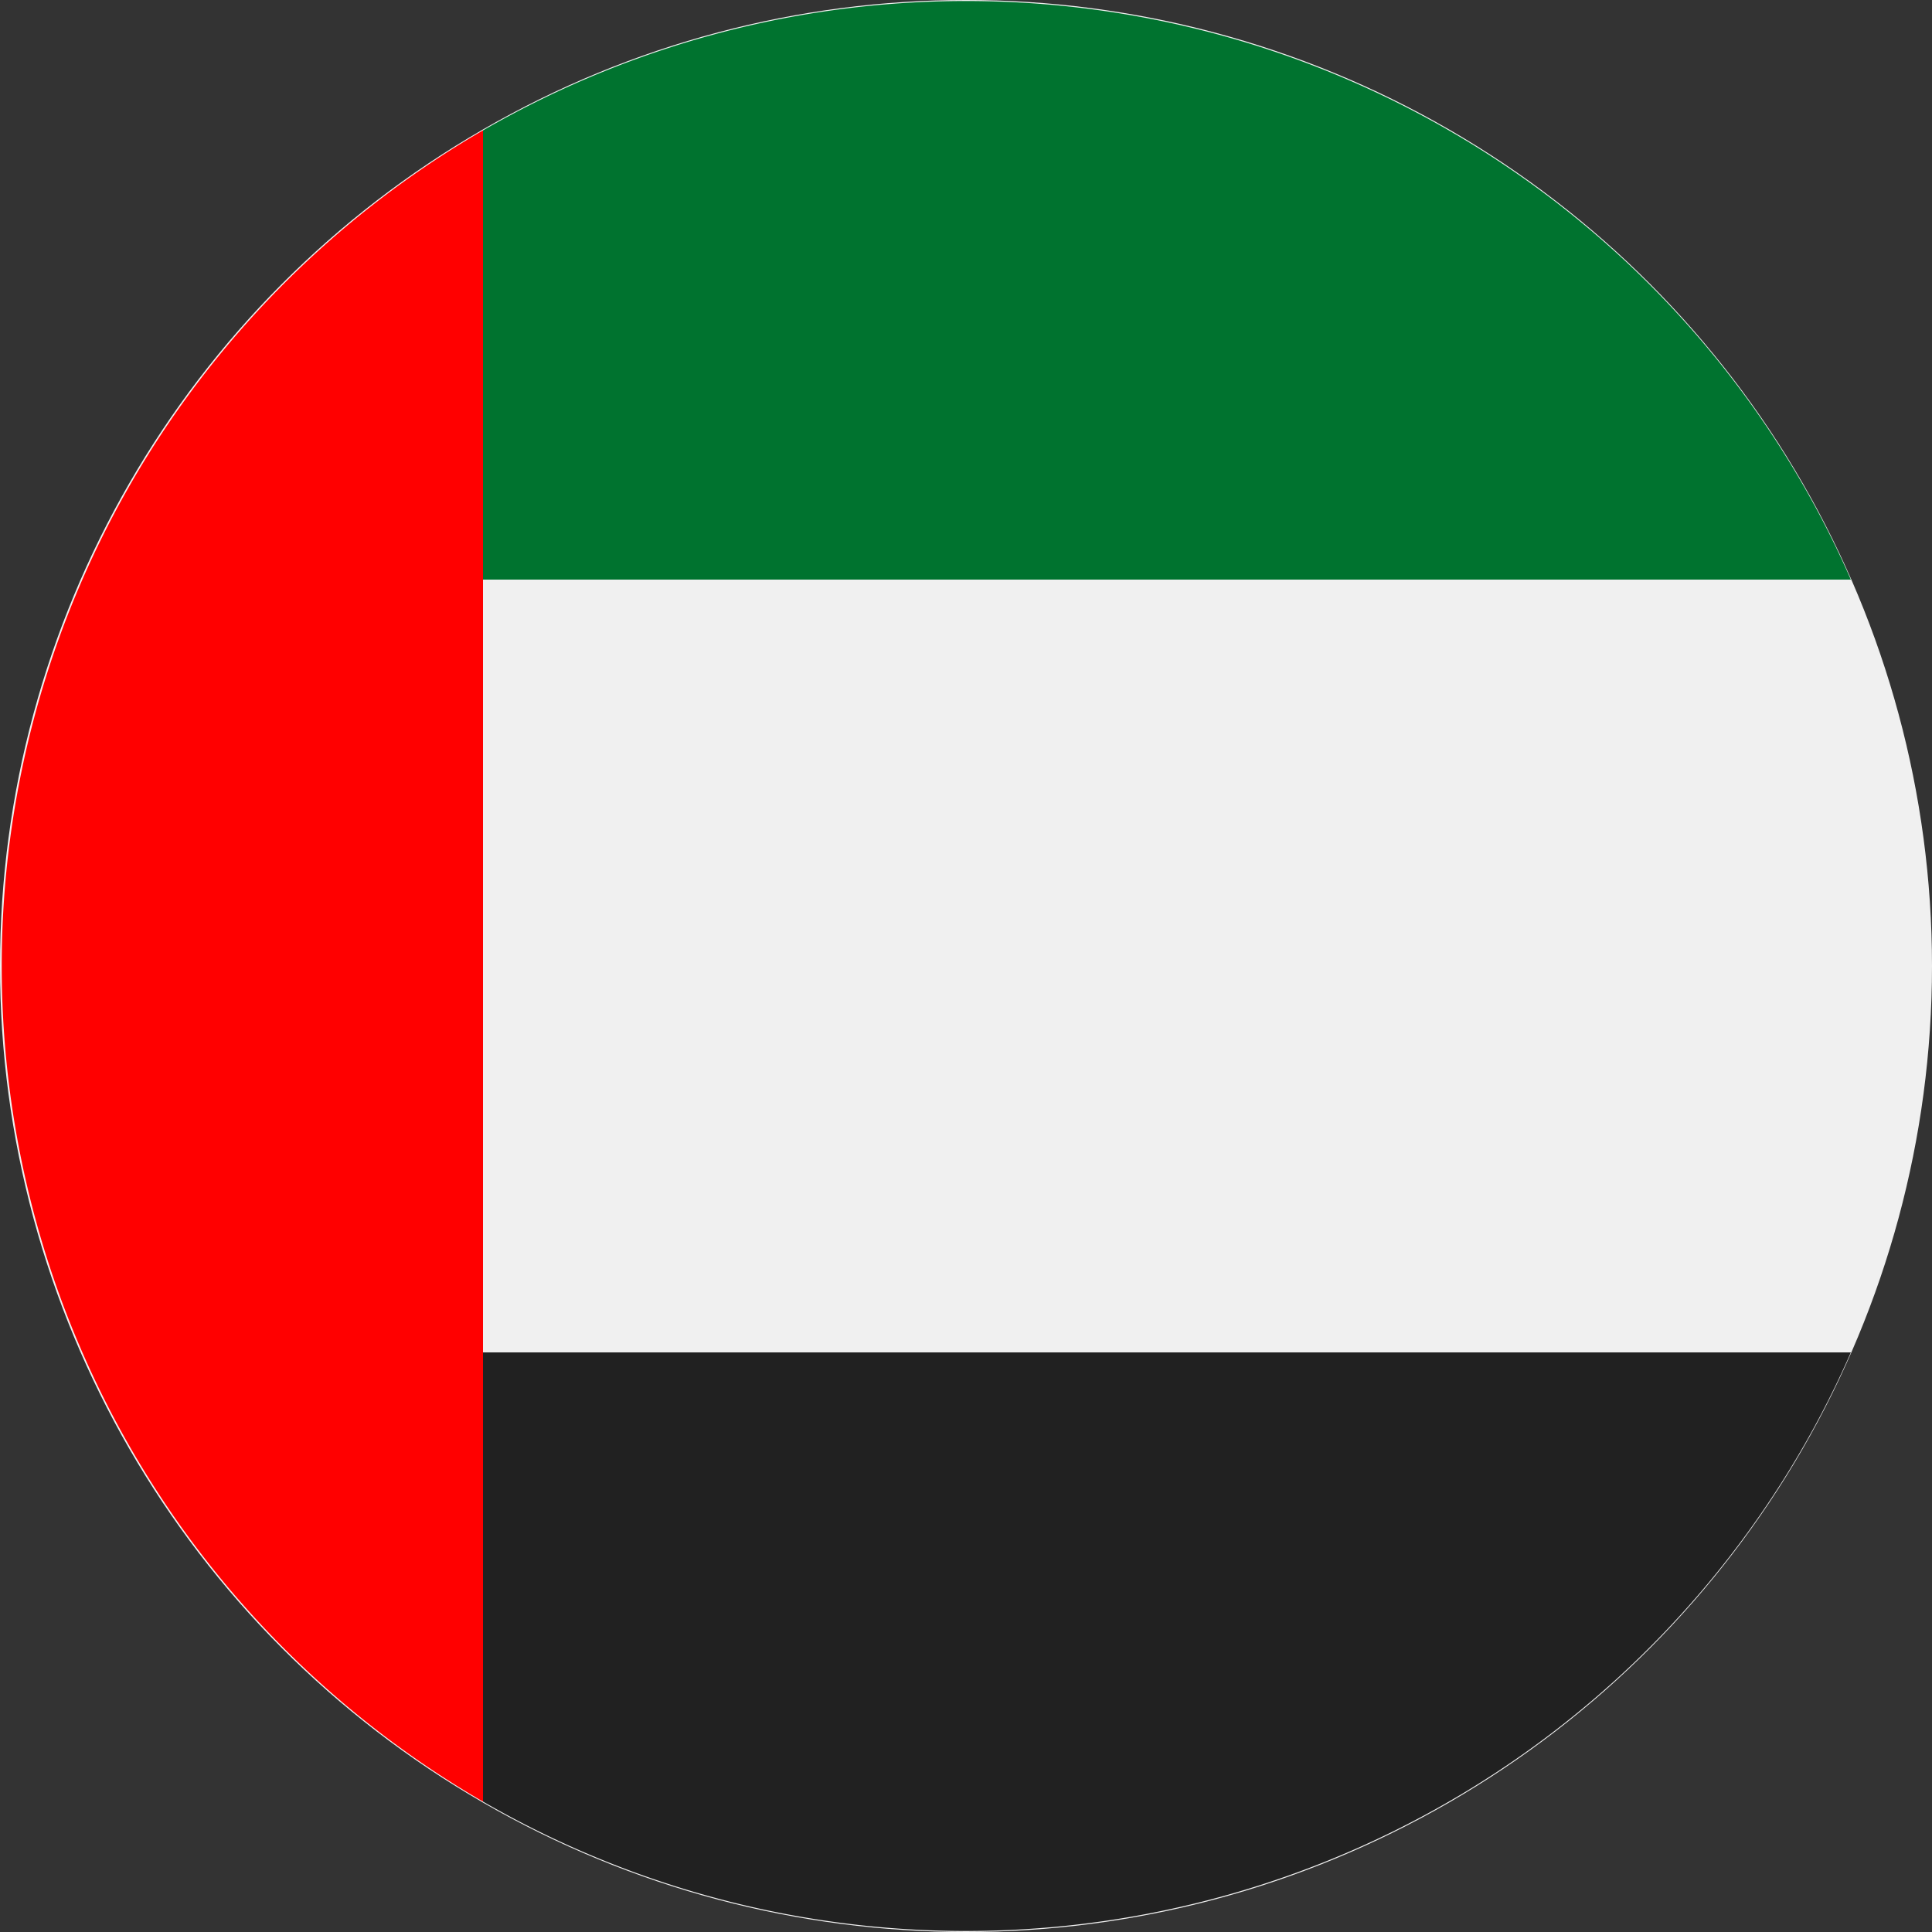
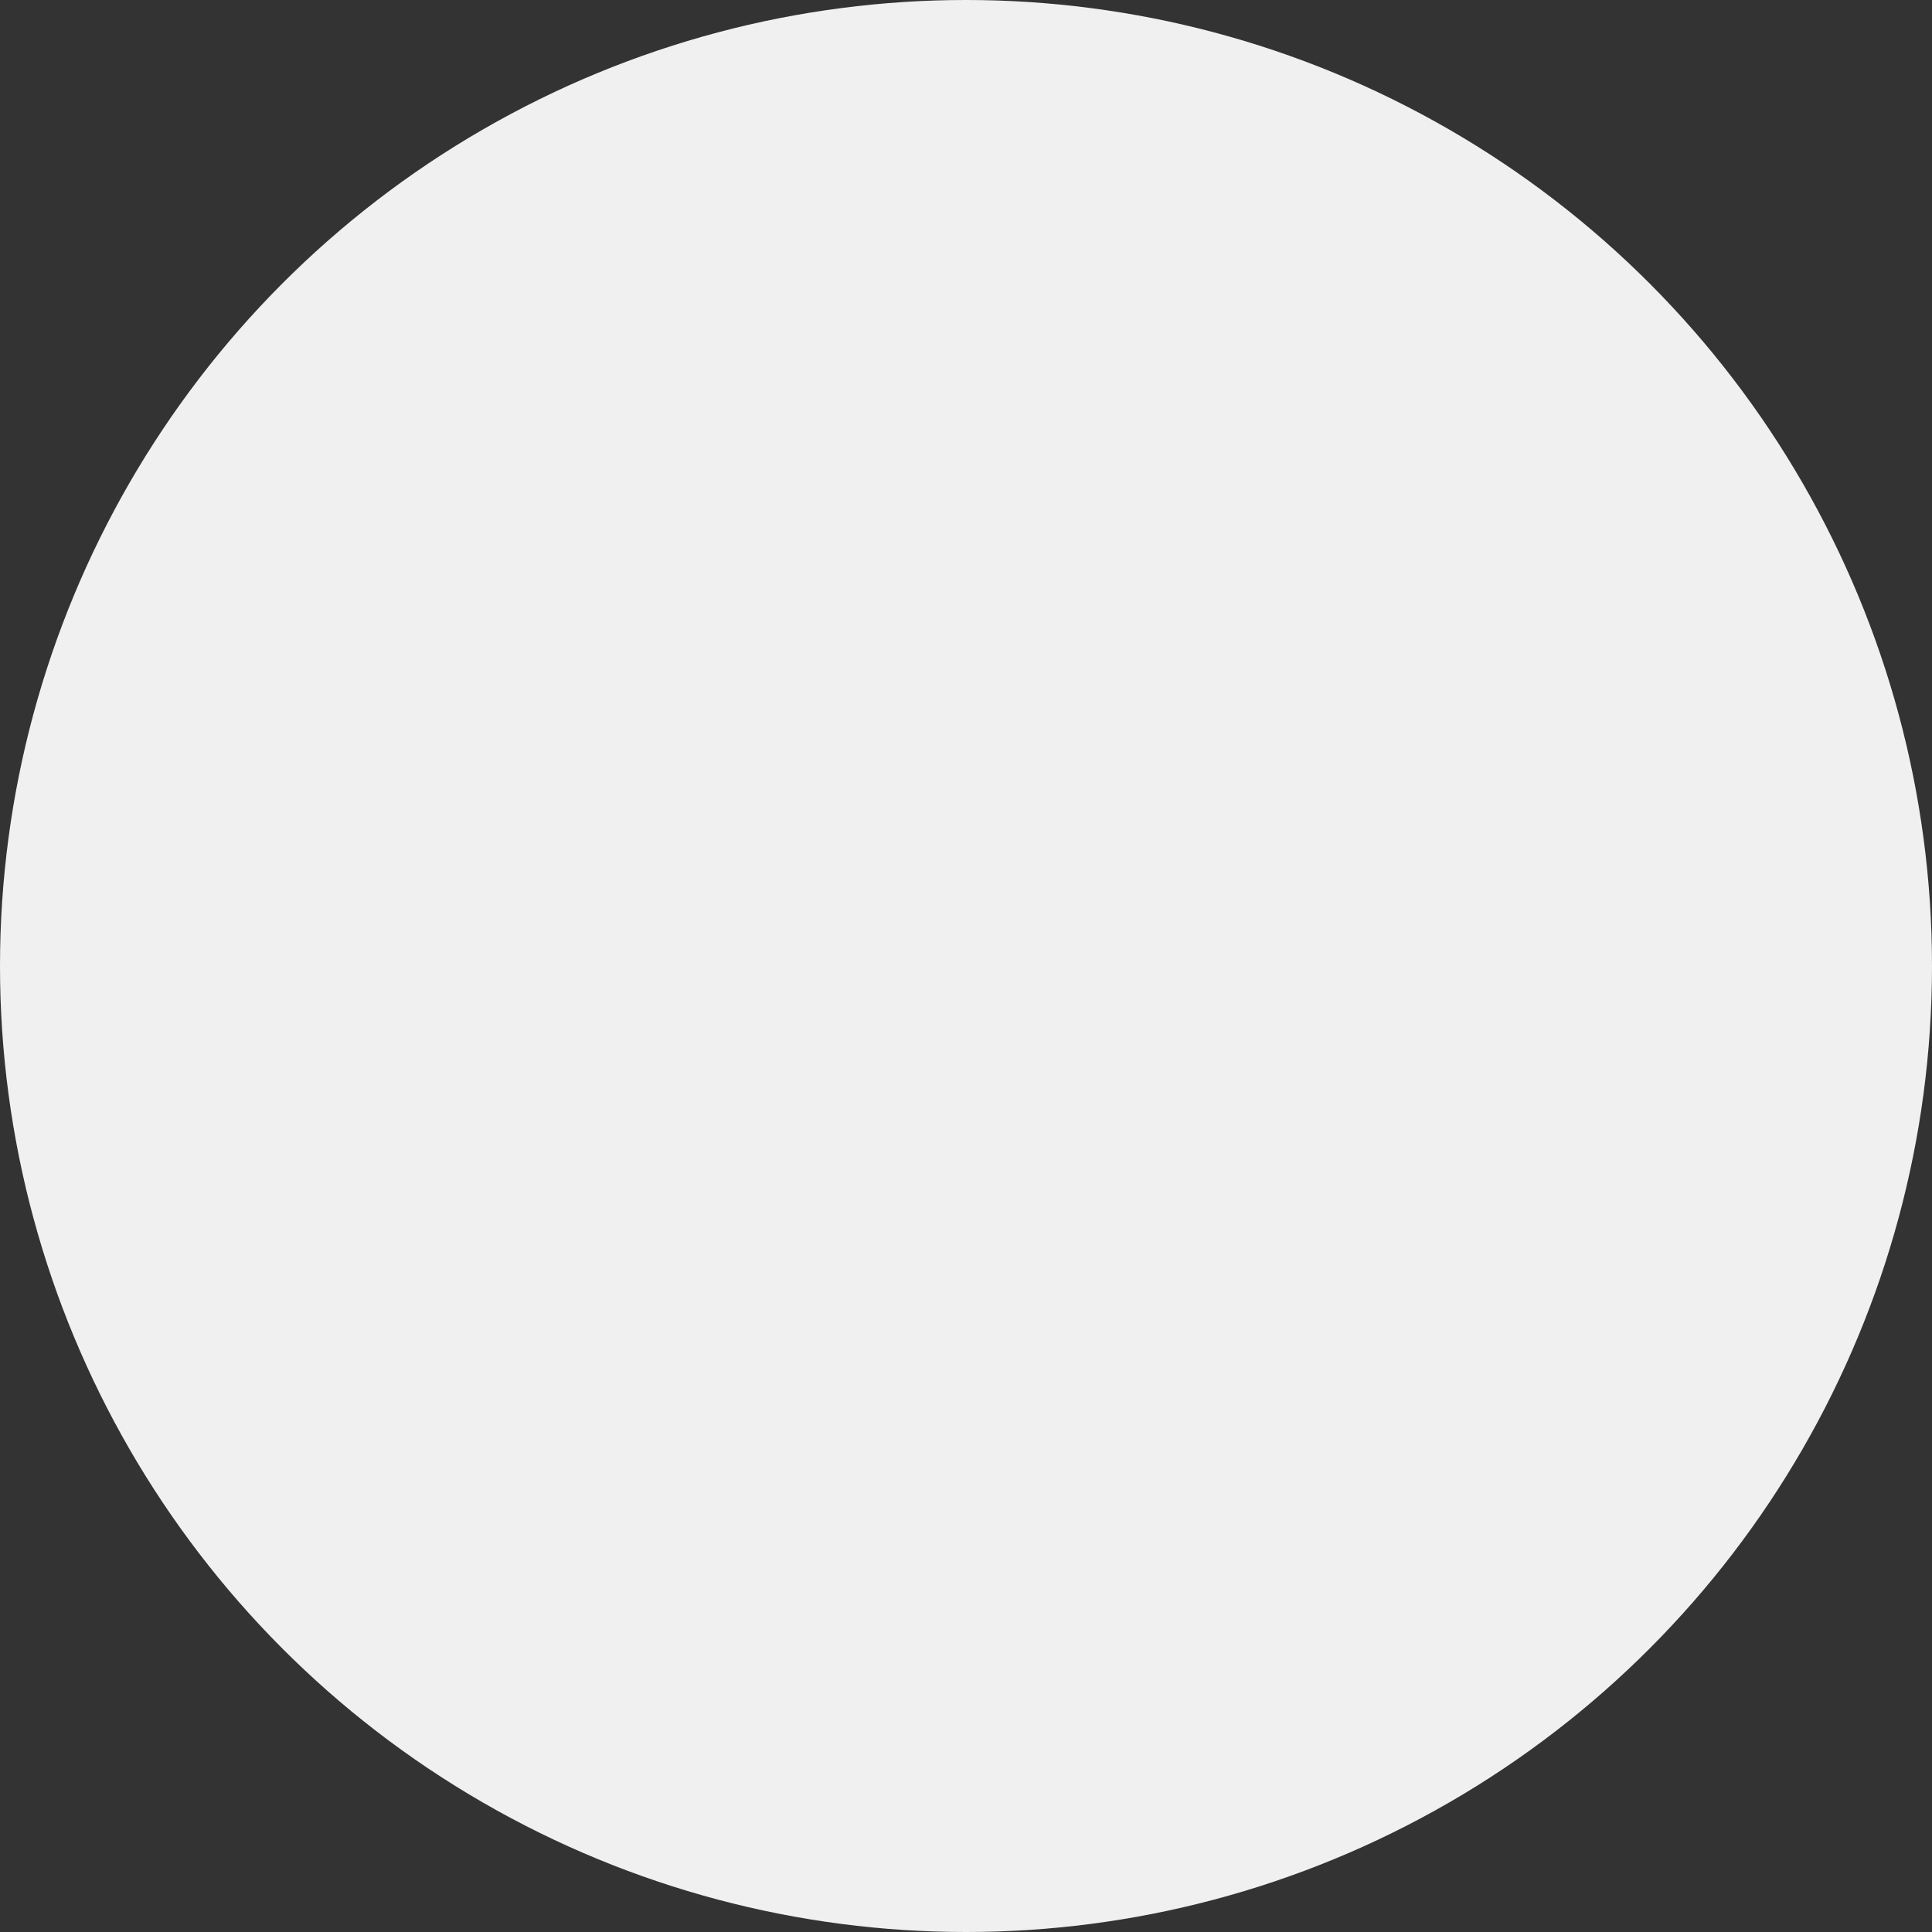
<svg xmlns="http://www.w3.org/2000/svg" viewBox="0 0 20 20">
  <rect x="0" y="0" width="20" height="20" fill="#333333" stroke="none" />
  <circle cx="10" cy="10" r="10" fill="#f0f0f0" />
-   <path d="M5 6h14.16A10 10 0 005 1.35z" fill="#00732f" />
-   <path d="M19.16 14H5v4.65A10 10 0 0019.16 14z" fill="#212121" />
-   <path d="M5 18.65V1.35a10 10 0 000 17.3z" fill="#ff0000" />
</svg>